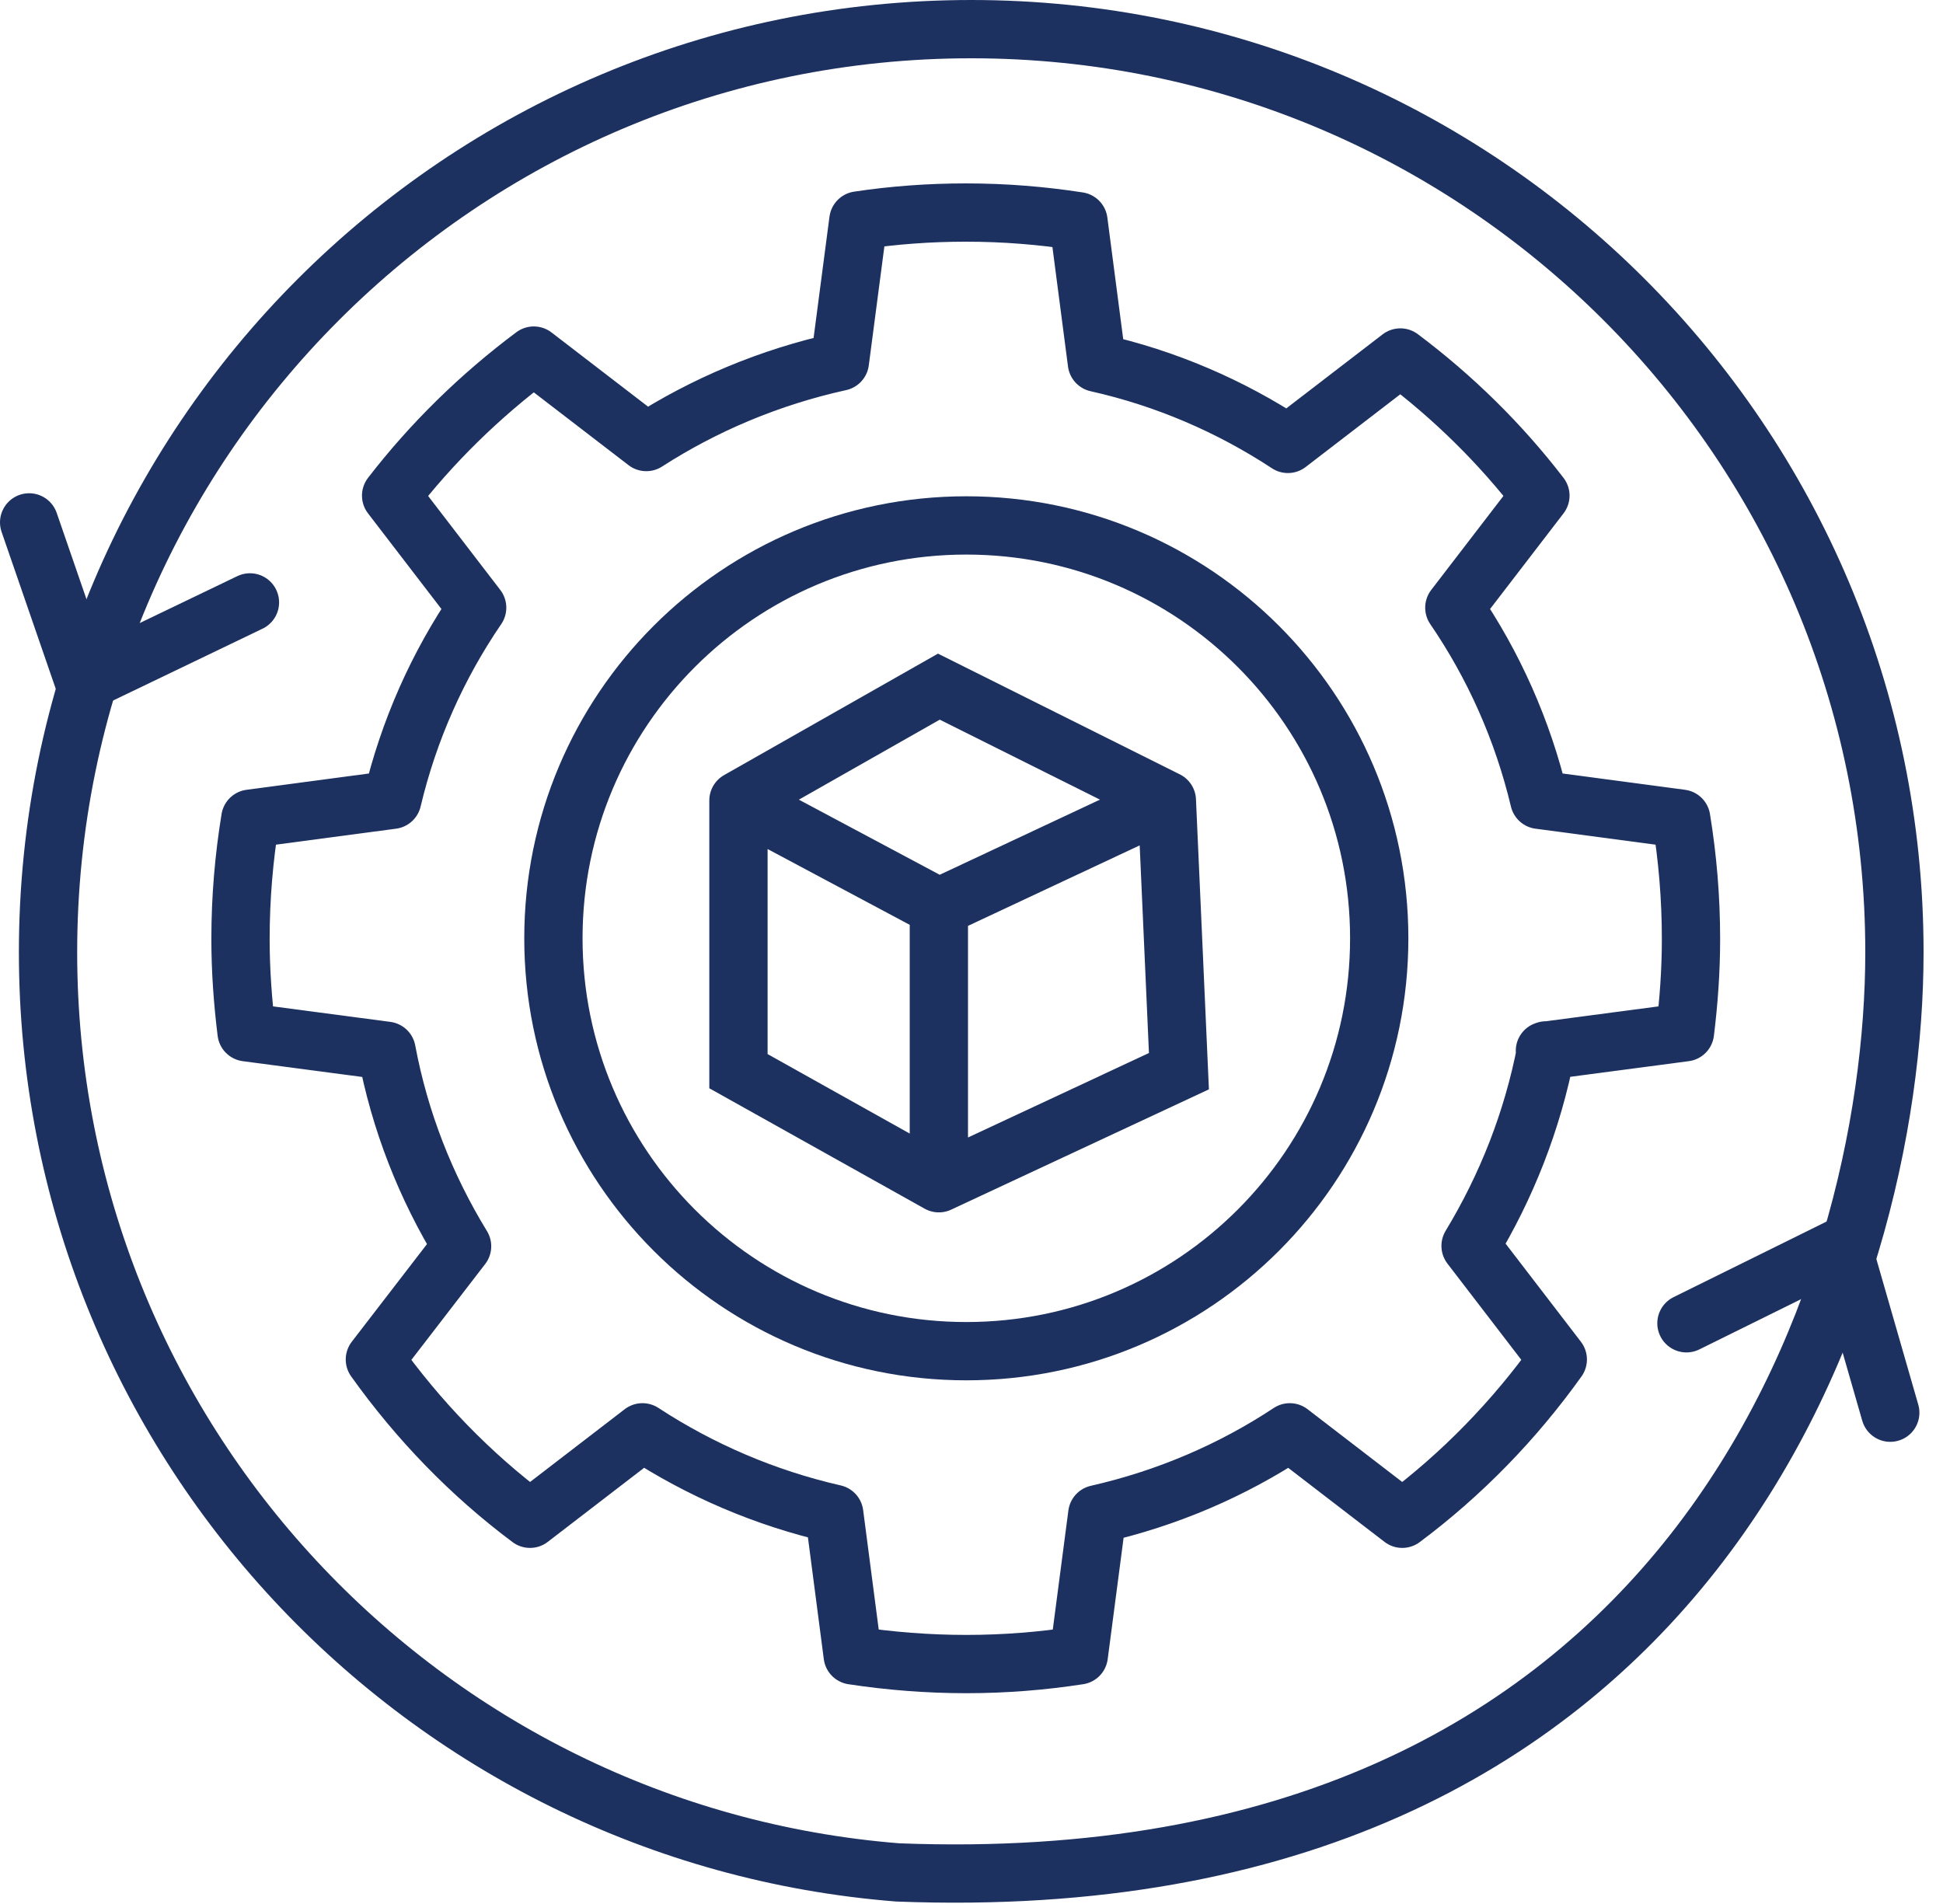
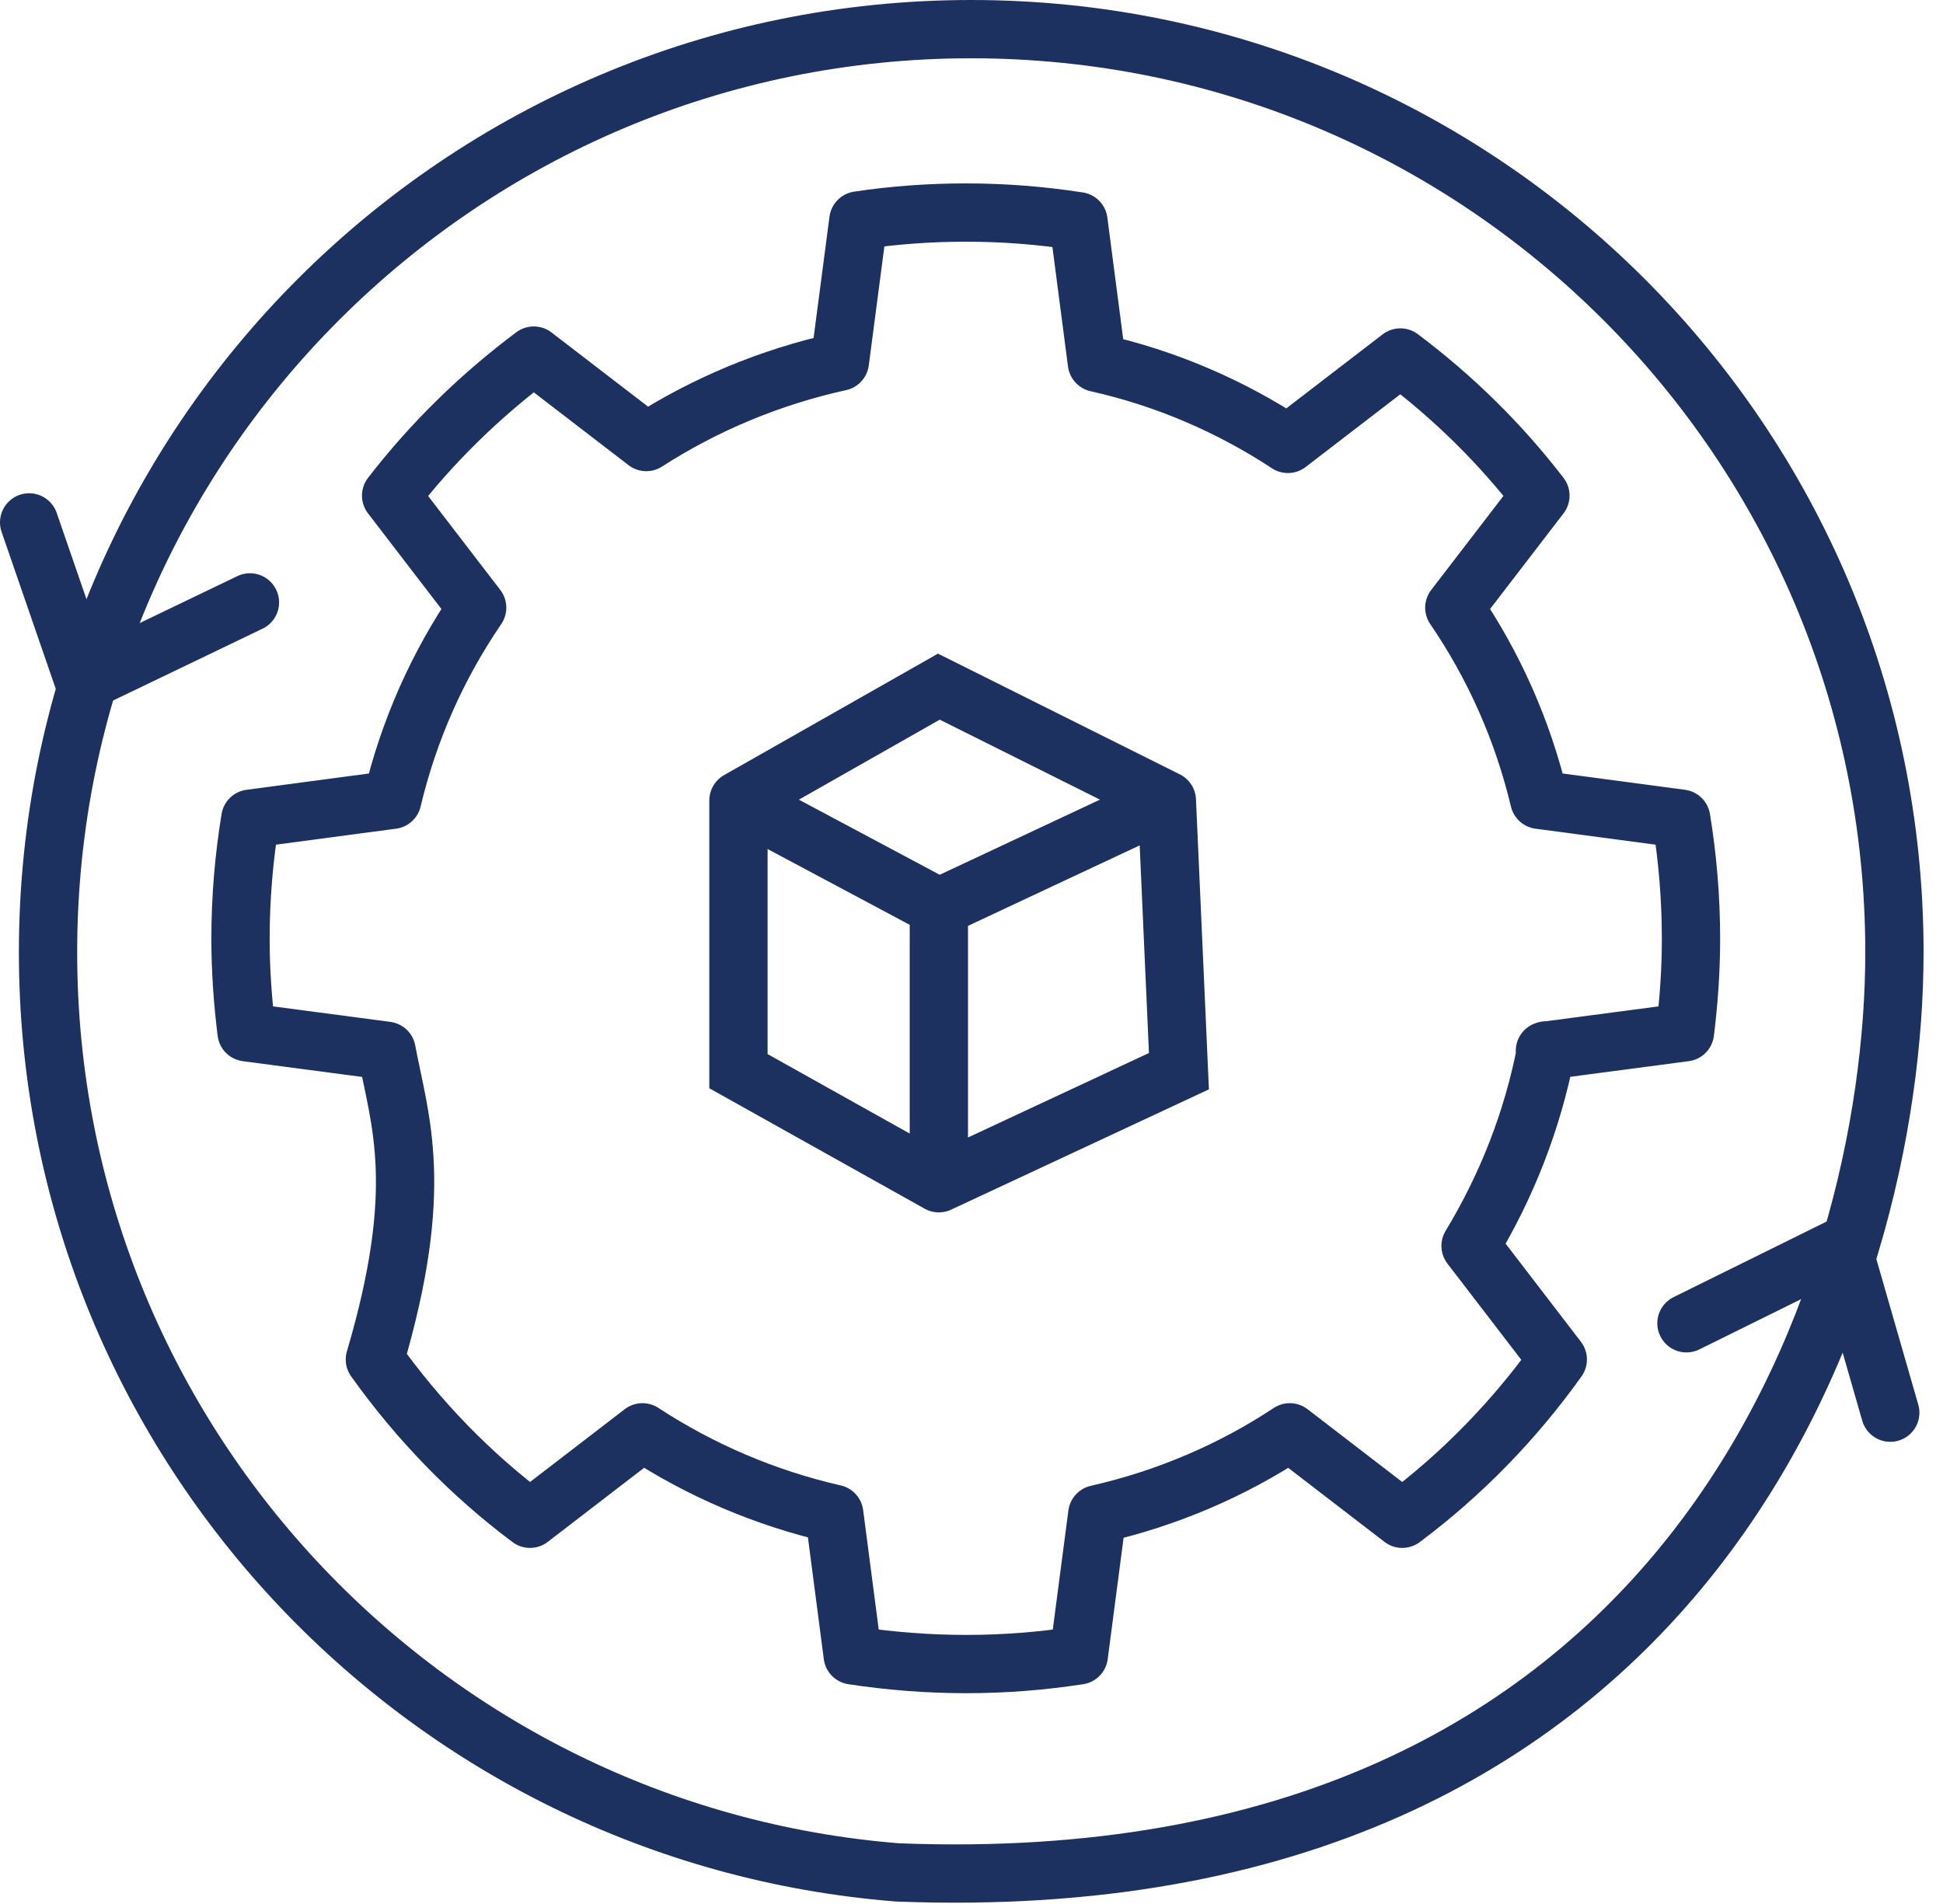
<svg xmlns="http://www.w3.org/2000/svg" width="50" height="49" viewBox="0 0 50 49" fill="none">
-   <path d="M39.786 27.032C39.436 28.849 38.766 30.538 37.843 32.063L40.087 34.987C38.97 36.551 37.62 37.94 36.085 39.086L33.191 36.861C31.705 37.843 30.034 38.561 28.237 38.969L27.761 42.602C26.819 42.747 25.858 42.825 24.867 42.825C23.876 42.825 22.895 42.747 21.943 42.602L21.468 38.959C19.68 38.551 18.02 37.833 16.533 36.861L13.639 39.086C12.104 37.94 10.764 36.551 9.647 34.987L11.891 32.073C10.958 30.548 10.288 28.858 9.948 27.042L6.345 26.566C6.248 25.779 6.189 24.983 6.189 24.167C6.189 23.108 6.277 22.079 6.442 21.069L10.094 20.583C10.521 18.786 11.269 17.116 12.279 15.639L10.065 12.755C11.114 11.395 12.357 10.181 13.736 9.151L16.631 11.376C18.126 10.414 19.807 9.705 21.613 9.307L22.089 5.674C22.992 5.538 23.915 5.47 24.857 5.47C25.848 5.47 26.809 5.548 27.752 5.694L28.227 9.336C30.005 9.734 31.666 10.453 33.142 11.424L36.036 9.2C37.396 10.22 38.61 11.414 39.64 12.755L37.425 15.639C38.435 17.116 39.183 18.786 39.611 20.583L43.263 21.069C43.428 22.079 43.515 23.108 43.515 24.167C43.515 24.983 43.457 25.779 43.36 26.566L39.756 27.042L39.786 27.032Z" stroke="#1D3160" stroke-width="1.5" stroke-linecap="round" stroke-linejoin="round" />
-   <path d="M24.867 34.773C30.735 34.773 35.492 30.016 35.492 24.148C35.492 18.279 30.735 13.522 24.867 13.522C18.998 13.522 14.241 18.279 14.241 24.148C14.241 30.016 18.998 34.773 24.867 34.773Z" stroke="#1D3160" stroke-width="1.5" stroke-linecap="round" stroke-linejoin="round" />
+   <path d="M39.786 27.032C39.436 28.849 38.766 30.538 37.843 32.063L40.087 34.987C38.97 36.551 37.62 37.94 36.085 39.086L33.191 36.861C31.705 37.843 30.034 38.561 28.237 38.969L27.761 42.602C26.819 42.747 25.858 42.825 24.867 42.825C23.876 42.825 22.895 42.747 21.943 42.602L21.468 38.959C19.68 38.551 18.02 37.833 16.533 36.861L13.639 39.086C12.104 37.94 10.764 36.551 9.647 34.987C10.958 30.548 10.288 28.858 9.948 27.042L6.345 26.566C6.248 25.779 6.189 24.983 6.189 24.167C6.189 23.108 6.277 22.079 6.442 21.069L10.094 20.583C10.521 18.786 11.269 17.116 12.279 15.639L10.065 12.755C11.114 11.395 12.357 10.181 13.736 9.151L16.631 11.376C18.126 10.414 19.807 9.705 21.613 9.307L22.089 5.674C22.992 5.538 23.915 5.47 24.857 5.47C25.848 5.47 26.809 5.548 27.752 5.694L28.227 9.336C30.005 9.734 31.666 10.453 33.142 11.424L36.036 9.2C37.396 10.22 38.61 11.414 39.64 12.755L37.425 15.639C38.435 17.116 39.183 18.786 39.611 20.583L43.263 21.069C43.428 22.079 43.515 23.108 43.515 24.167C43.515 24.983 43.457 25.779 43.36 26.566L39.756 27.042L39.786 27.032Z" stroke="#1D3160" stroke-width="1.5" stroke-linecap="round" stroke-linejoin="round" />
  <path d="M23.099 48.187C10.871 47.215 1.236 36.988 1.236 24.507C1.236 11.385 11.871 0.75 24.993 0.75C38.115 0.75 48.75 11.385 48.75 24.507C48.75 33.307 43.515 48.983 23.099 48.187Z" stroke="#1D3160" stroke-width="1.5" stroke-linecap="round" stroke-linejoin="round" />
  <path d="M43.398 34.055L47.41 32.073L48.643 36.356" stroke="#1D3160" stroke-width="1.5" stroke-linecap="round" stroke-linejoin="round" />
  <path d="M0.75 13.444L2.168 17.553L6.432 15.503" stroke="#1D3160" stroke-width="1.5" stroke-linecap="round" stroke-linejoin="round" />
  <path d="M19.003 20.6L24.16 17.671L30.027 20.6M19.003 20.6L24.16 23.351M19.003 20.6V27.567L24.16 30.451M30.027 20.6L24.16 23.351M30.027 20.6L30.338 27.567L24.16 30.451M24.16 23.351V30.451" stroke="#1D3160" stroke-width="1.5" stroke-linecap="round" />
</svg>